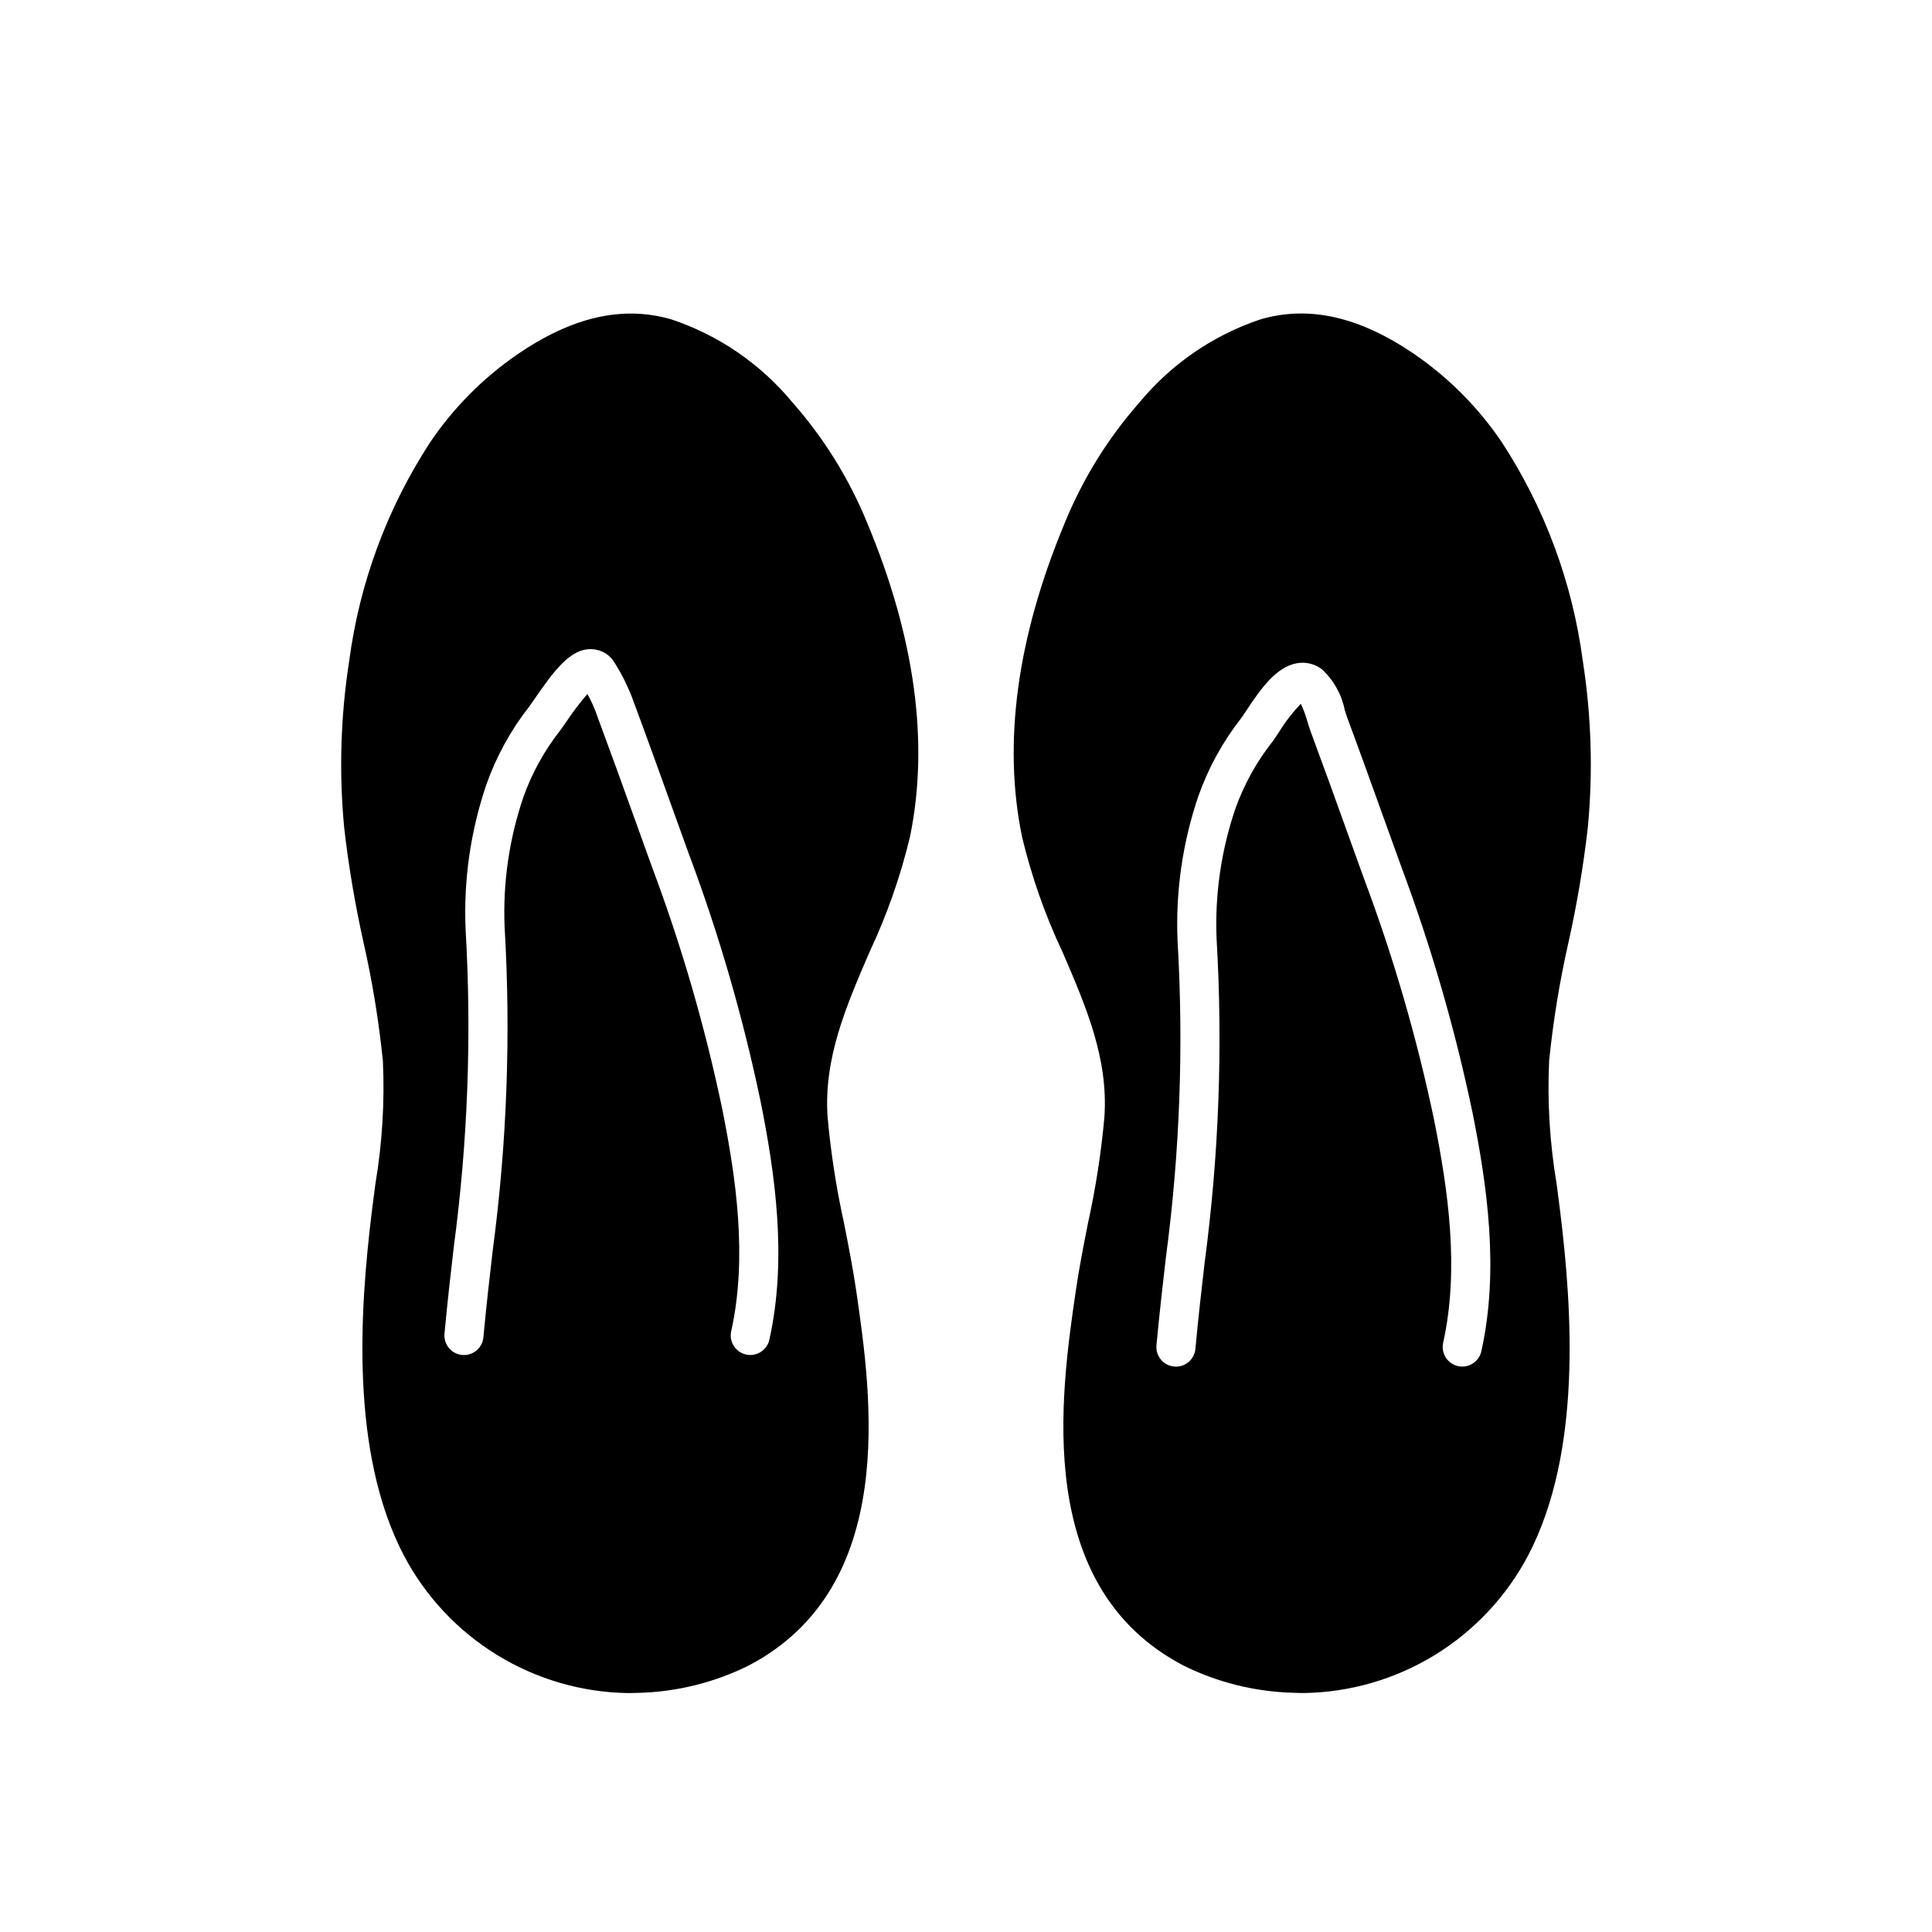
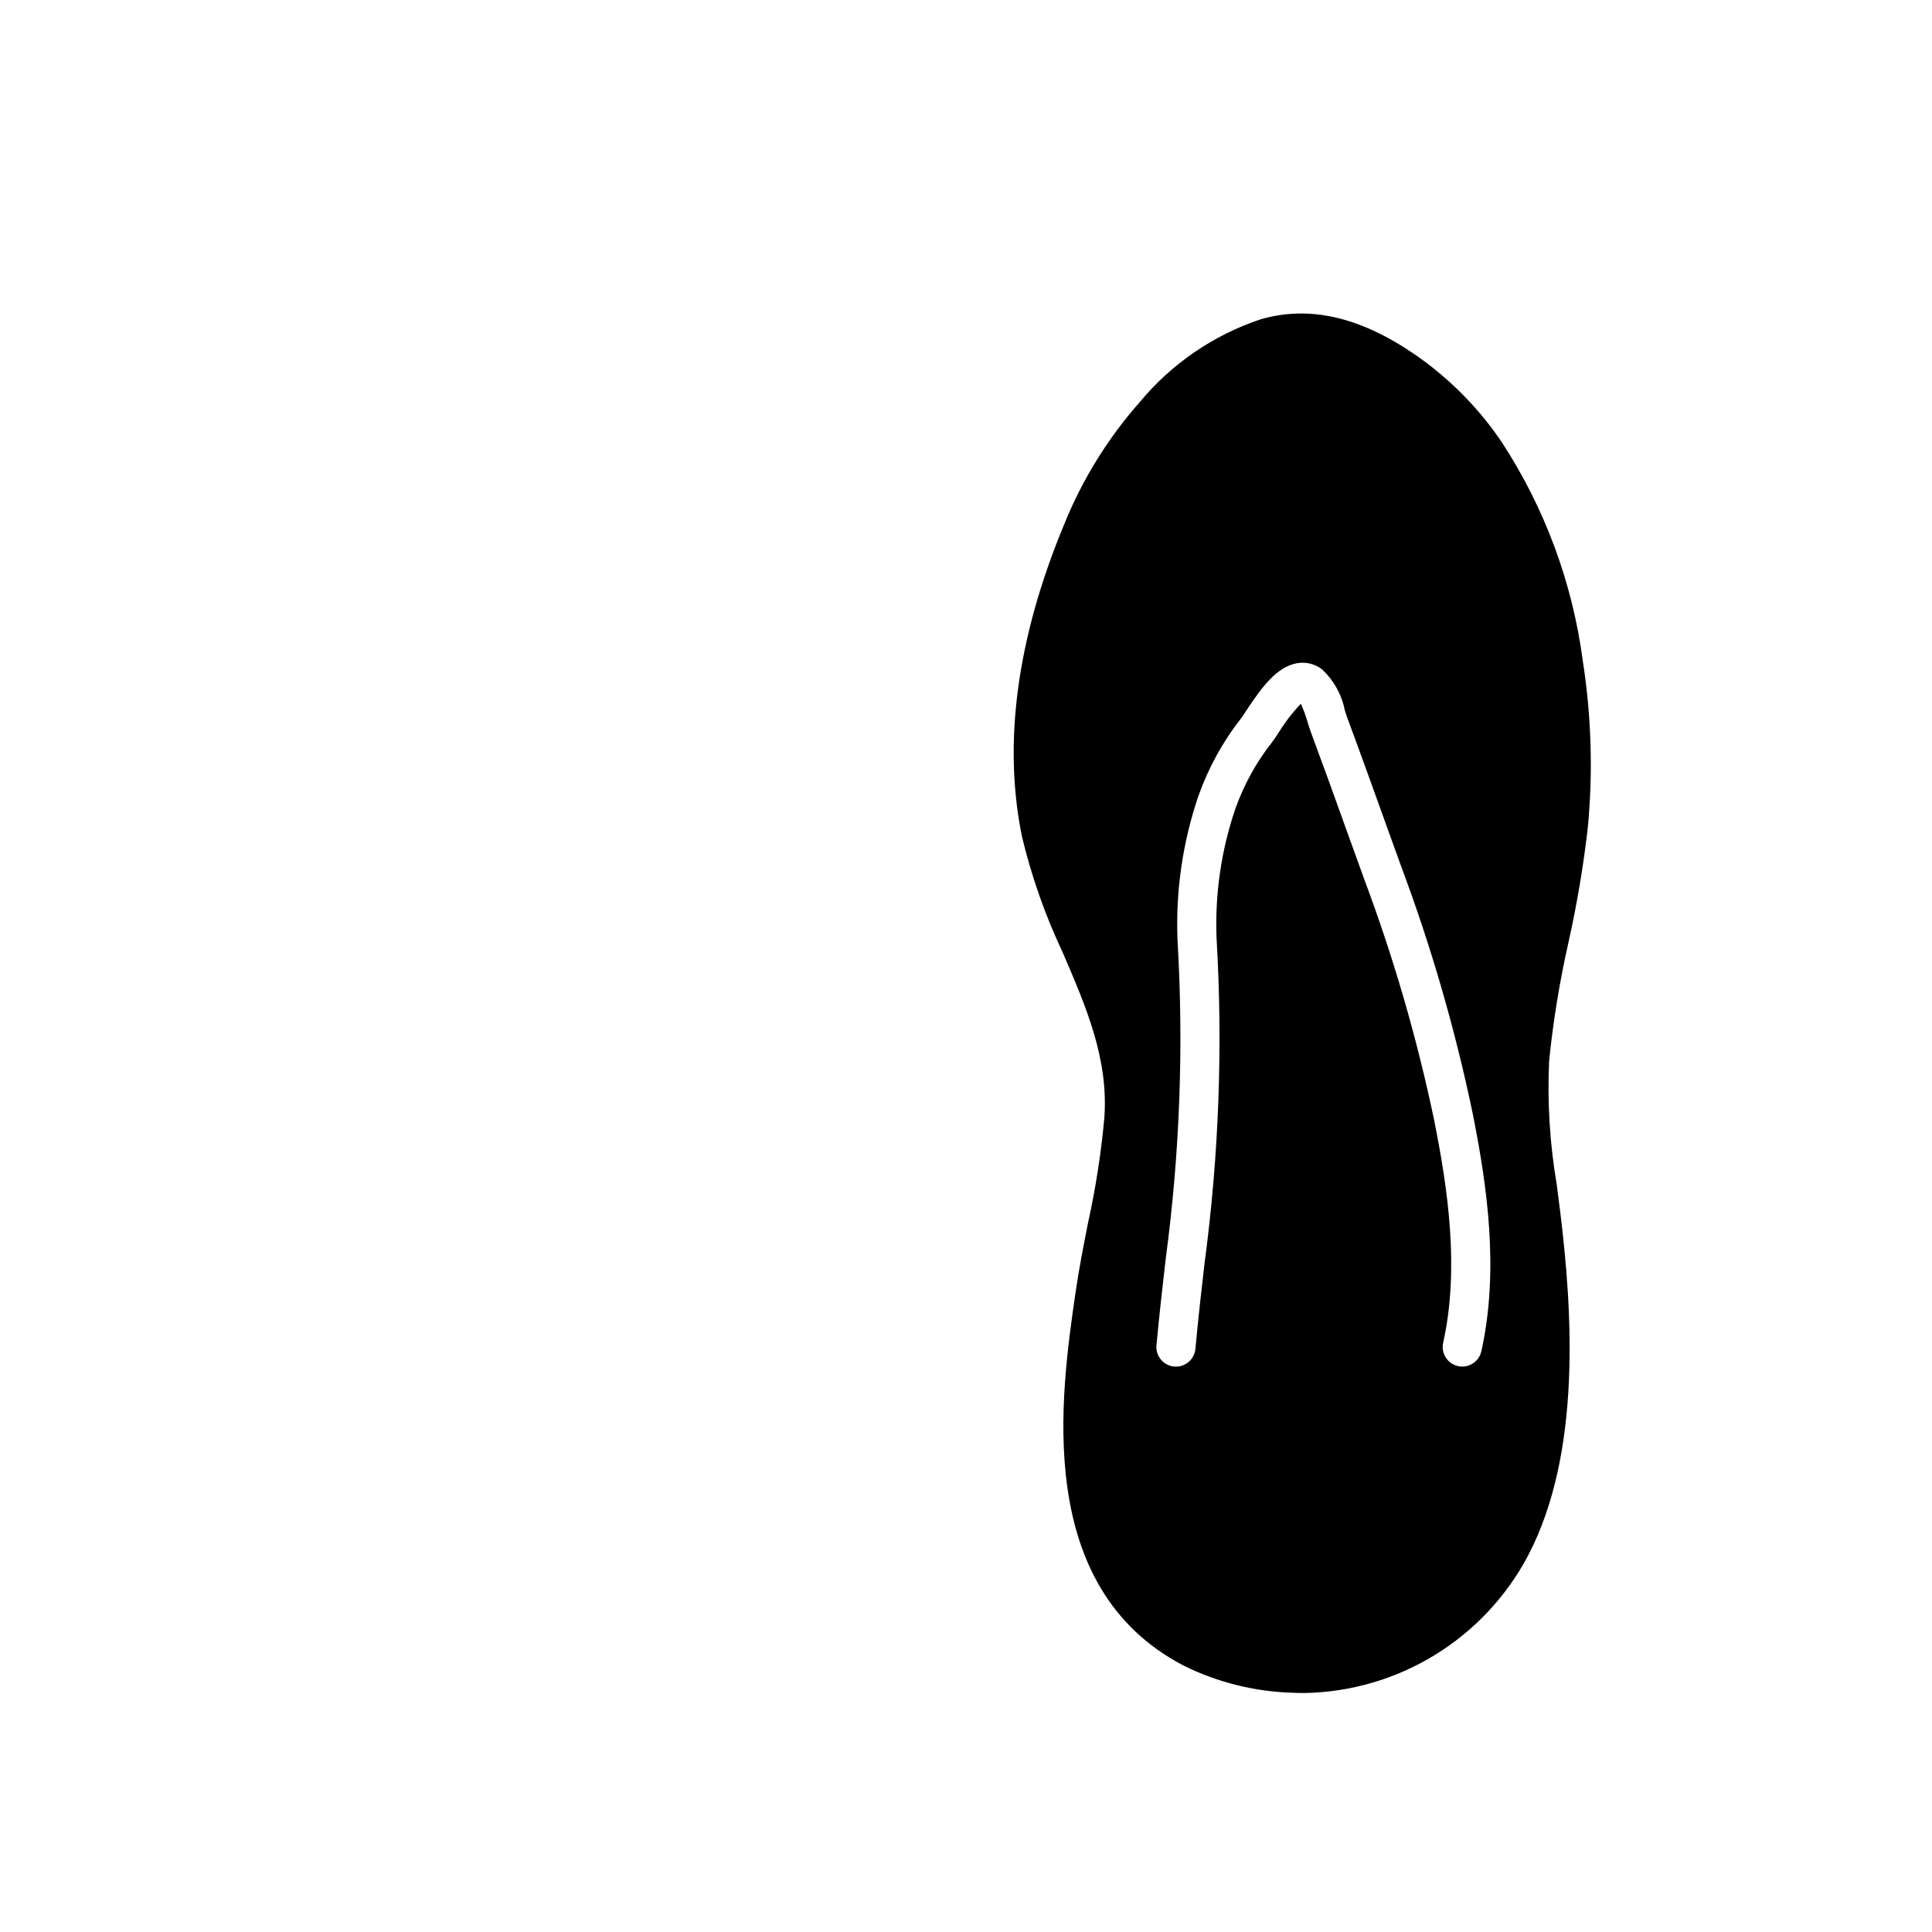
<svg xmlns="http://www.w3.org/2000/svg" fill="#000000" width="800px" height="800px" version="1.1" viewBox="144 144 512 512">
  <g>
-     <path d="m559.68 393.65c2.234-10.008 3.938-20.125 5.106-30.312 1.402-14.766 0.949-29.648-1.344-44.305-2.742-20.641-10.07-40.406-21.449-57.848-6.164-9.109-13.973-16.988-23.027-23.234-14.574-10-27.949-13.066-40.871-9.336h0.004c-12.539 4.184-23.652 11.797-32.082 21.98-8.41 9.531-15.152 20.418-19.93 32.195-12.574 30.188-16.355 58.094-11.242 82.949l-0.004 0.004c2.523 10.535 6.125 20.785 10.75 30.586 6.25 14.5 12.156 28.191 11.086 43.719-0.848 9.406-2.293 18.746-4.324 27.965-1.184 5.984-2.406 12.176-3.309 18.406-3.965 27.305-11.34 78.133 28.609 98.977l0.004 0.004c9.062 4.488 18.992 6.945 29.105 7.203 0.949 0.043 1.902 0.066 2.848 0.066 12.246-0.195 24.215-3.68 34.652-10.086s18.965-15.5 24.688-26.332c14.312-27.305 11.707-65.184 8.5-91.297-0.293-2.398-0.605-4.793-0.922-7.176-1.828-10.785-2.496-21.734-1.992-32.664 1.074-10.582 2.793-21.094 5.144-31.465zm-23.109 108.45c-0.621 2.793-3.391 4.555-6.184 3.934-2.793-0.625-4.555-3.391-3.934-6.184 4.363-19.625 1.254-40.766-2.363-58.859l0.004-0.004c-4.559-21.812-10.781-43.25-18.609-64.117-1.703-4.703-3.402-9.41-5.094-14.121l-4.172-11.586c-1.602-4.41-3.219-8.816-4.852-13.219-0.297-0.812-0.594-1.754-0.898-2.754-0.449-1.605-1.027-3.172-1.734-4.684-2.195 2.297-4.144 4.824-5.812 7.535-0.691 1.051-1.277 1.941-1.723 2.527h-0.004c-4.188 5.309-7.488 11.262-9.77 17.629-3.793 11.098-5.496 22.809-5.019 34.527 1.684 28.684 0.621 57.465-3.172 85.945-0.82 7.106-1.672 14.488-2.441 22.801-0.25 2.66-2.484 4.695-5.156 4.699-0.16 0-0.324-0.008-0.484-0.023-2.848-0.266-4.941-2.789-4.68-5.637 0.785-8.395 1.645-15.852 2.469-23.027 3.727-27.926 4.769-56.141 3.117-84.266-0.535-13.012 1.348-26.012 5.555-38.34 2.637-7.418 6.457-14.359 11.316-20.555 0.348-0.461 0.801-1.156 1.34-1.977 4.004-6.086 8.047-11.629 13.406-12.578h0.004c2.316-0.422 4.711 0.145 6.594 1.562 3.125 2.867 5.262 6.656 6.094 10.816 0.242 0.793 0.469 1.543 0.715 2.184 1.648 4.43 3.273 8.867 4.875 13.305l4.188 11.613c1.688 4.699 3.383 9.395 5.078 14.086v0.004c8.008 21.355 14.367 43.293 19.027 65.621 3.832 19.152 7.102 41.633 2.32 63.141z" />
-     <path d="m373.91 282.8c-4.785-11.777-11.523-22.664-19.938-32.195-8.426-10.18-19.539-17.793-32.074-21.973-12.926-3.727-26.293-0.664-40.871 9.336-9.055 6.242-16.867 14.125-23.031 23.238-11.375 17.441-18.703 37.207-21.441 57.848-2.293 14.652-2.746 29.535-1.344 44.301 1.168 10.188 2.875 20.312 5.109 30.32 2.348 10.375 4.066 20.879 5.148 31.457 0.5 10.934-0.172 21.887-1.996 32.68-0.312 2.379-0.629 4.766-0.922 7.164-3.203 26.117-5.801 63.996 8.508 91.297v-0.004c5.723 10.832 14.246 19.926 24.684 26.328 10.441 6.406 22.406 9.891 34.652 10.086 0.949 0 1.898-0.023 2.852-0.066v0.004c10.109-0.262 20.043-2.723 29.105-7.207 39.945-20.852 32.57-71.676 28.609-98.984-0.906-6.231-2.129-12.422-3.312-18.41-2.031-9.219-3.477-18.559-4.324-27.961-1.07-15.531 4.836-29.227 11.09-43.723h-0.004c4.621-9.801 8.223-20.051 10.746-30.586 5.117-24.855 1.332-52.762-11.246-82.949zm-26.02 216.23c-0.621 2.793-3.387 4.555-6.18 3.934-2.793-0.621-4.555-3.387-3.934-6.18 4.363-19.629 1.254-40.77-2.367-58.863-4.559-21.812-10.777-43.25-18.605-64.117l-9.266-25.703c-1.602-4.414-3.219-8.82-4.852-13.223l-0.438-1.195 0.004 0.004c-0.688-2.004-1.555-3.938-2.586-5.781-2.023 2.352-3.894 4.828-5.613 7.41-0.637 0.918-1.16 1.68-1.539 2.18-4.188 5.312-7.488 11.27-9.773 17.633-3.793 11.102-5.496 22.809-5.016 34.531 1.684 28.68 0.621 57.457-3.176 85.938-0.82 7.109-1.672 14.492-2.445 22.805-0.246 2.66-2.477 4.695-5.148 4.695-0.16 0-0.32-0.008-0.484-0.023l-0.004 0.004c-1.367-0.129-2.629-0.793-3.504-1.852-0.879-1.055-1.297-2.418-1.172-3.785 0.781-8.395 1.637-15.852 2.469-23.027v-0.004c3.723-27.922 4.766-56.137 3.117-84.262-0.535-13.012 1.344-26.016 5.551-38.344 2.641-7.414 6.461-14.359 11.32-20.555 0.312-0.414 0.75-1.051 1.273-1.812 5.129-7.449 9.652-13.754 15.406-13.391h0.004c2.531 0.113 4.816 1.535 6.039 3.754 2.047 3.254 3.727 6.723 5.012 10.344l0.41 1.117c1.648 4.43 3.273 8.867 4.879 13.312l9.266 25.699 0.004-0.008c8.004 21.355 14.363 43.297 19.023 65.621 3.832 19.16 7.106 41.637 2.324 63.145z" />
+     <path d="m559.68 393.65c2.234-10.008 3.938-20.125 5.106-30.312 1.402-14.766 0.949-29.648-1.344-44.305-2.742-20.641-10.07-40.406-21.449-57.848-6.164-9.109-13.973-16.988-23.027-23.234-14.574-10-27.949-13.066-40.871-9.336h0.004c-12.539 4.184-23.652 11.797-32.082 21.98-8.41 9.531-15.152 20.418-19.93 32.195-12.574 30.188-16.355 58.094-11.242 82.949l-0.004 0.004c2.523 10.535 6.125 20.785 10.75 30.586 6.25 14.5 12.156 28.191 11.086 43.719-0.848 9.406-2.293 18.746-4.324 27.965-1.184 5.984-2.406 12.176-3.309 18.406-3.965 27.305-11.34 78.133 28.609 98.977l0.004 0.004c9.062 4.488 18.992 6.945 29.105 7.203 0.949 0.043 1.902 0.066 2.848 0.066 12.246-0.195 24.215-3.68 34.652-10.086s18.965-15.5 24.688-26.332c14.312-27.305 11.707-65.184 8.5-91.297-0.293-2.398-0.605-4.793-0.922-7.176-1.828-10.785-2.496-21.734-1.992-32.664 1.074-10.582 2.793-21.094 5.144-31.465zm-23.109 108.45c-0.621 2.793-3.391 4.555-6.184 3.934-2.793-0.625-4.555-3.391-3.934-6.184 4.363-19.625 1.254-40.766-2.363-58.859l0.004-0.004c-4.559-21.812-10.781-43.25-18.609-64.117-1.703-4.703-3.402-9.41-5.094-14.121l-4.172-11.586c-1.602-4.41-3.219-8.816-4.852-13.219-0.297-0.812-0.594-1.754-0.898-2.754-0.449-1.605-1.027-3.172-1.734-4.684-2.195 2.297-4.144 4.824-5.812 7.535-0.691 1.051-1.277 1.941-1.723 2.527h-0.004c-4.188 5.309-7.488 11.262-9.77 17.629-3.793 11.098-5.496 22.809-5.019 34.527 1.684 28.684 0.621 57.465-3.172 85.945-0.82 7.106-1.672 14.488-2.441 22.801-0.25 2.66-2.484 4.695-5.156 4.699-0.16 0-0.324-0.008-0.484-0.023-2.848-0.266-4.941-2.789-4.68-5.637 0.785-8.395 1.645-15.852 2.469-23.027 3.727-27.926 4.769-56.141 3.117-84.266-0.535-13.012 1.348-26.012 5.555-38.34 2.637-7.418 6.457-14.359 11.316-20.555 0.348-0.461 0.801-1.156 1.34-1.977 4.004-6.086 8.047-11.629 13.406-12.578h0.004c2.316-0.422 4.711 0.145 6.594 1.562 3.125 2.867 5.262 6.656 6.094 10.816 0.242 0.793 0.469 1.543 0.715 2.184 1.648 4.43 3.273 8.867 4.875 13.305l4.188 11.613c1.688 4.699 3.383 9.395 5.078 14.086c8.008 21.355 14.367 43.293 19.027 65.621 3.832 19.152 7.102 41.633 2.32 63.141z" />
  </g>
</svg>